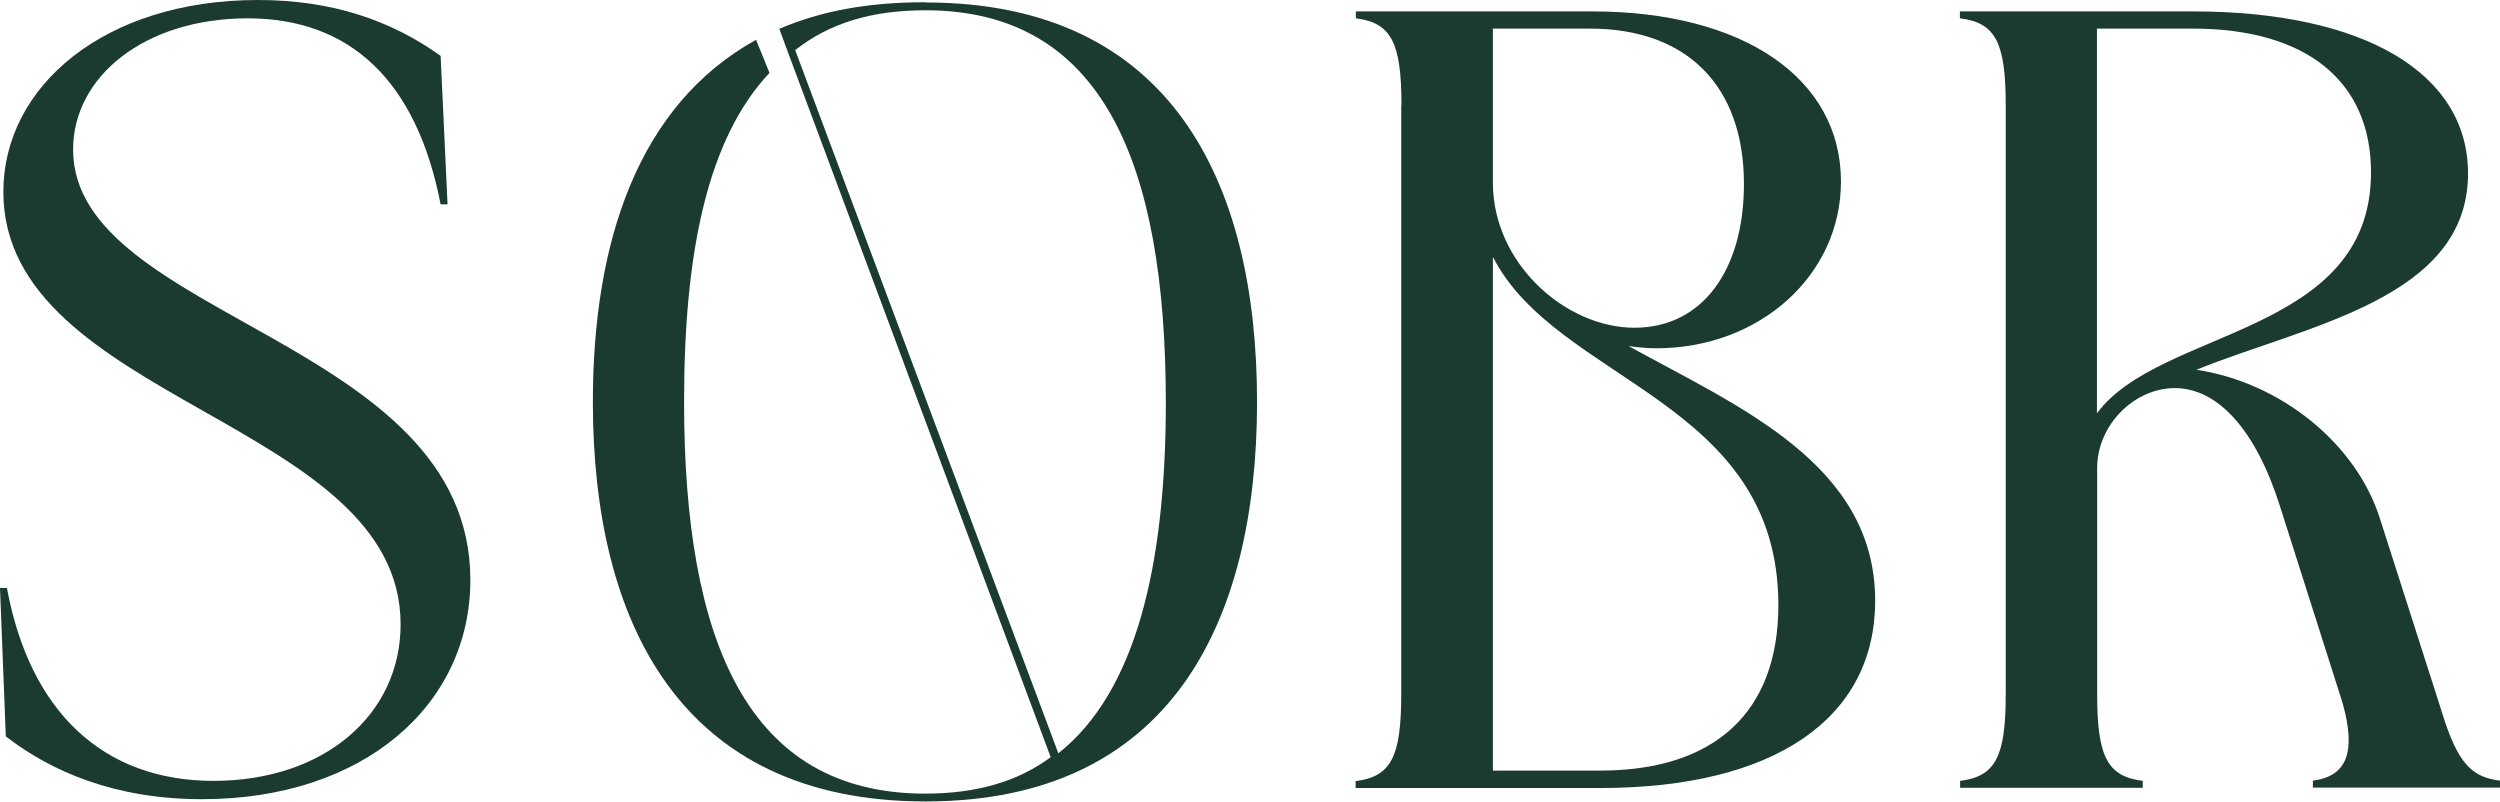
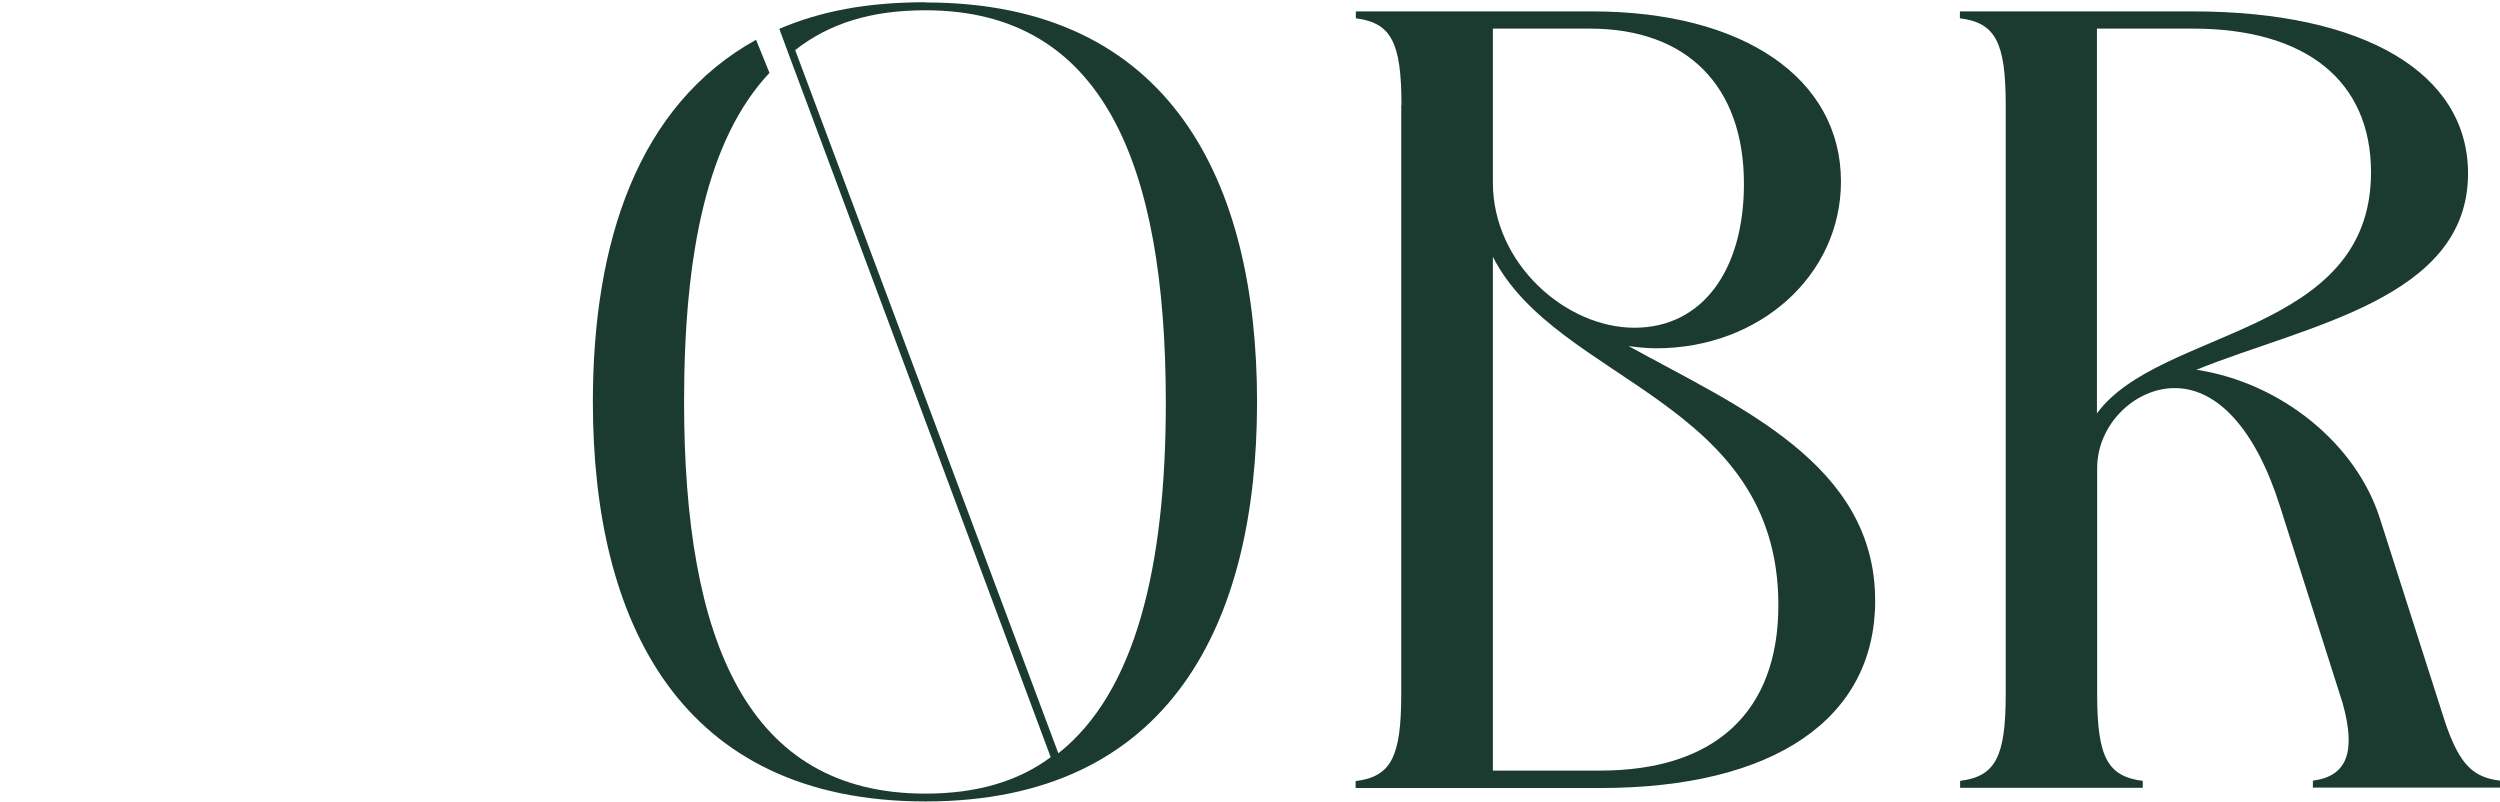
<svg xmlns="http://www.w3.org/2000/svg" id="Layer_2" data-name="Layer 2" width="111.83" height="35.86" viewBox="0 0 111.83 35.86">
  <defs>
    <style>
      .cls-1 {
        fill: #1b3b31;
      }
    </style>
  </defs>
  <g id="Layer_1-2" data-name="Layer 1">
    <g>
      <path class="cls-1" d="M62.69,4.7c0-2.81-.46-3.68-2.04-3.88v-.31h10.57c6.79,0,11.13,3.01,11.13,7.61,0,4.19-3.63,7.46-8.27,7.46-.41,0-.87-.05-1.23-.1,4.9,2.71,11.03,5.26,11.03,11.39,0,5.26-4.49,8.38-12.31,8.38h-10.93v-.31c1.58-.2,2.04-1.07,2.04-3.88V4.7ZM66.78,8.17c0,3.63,3.27,6.49,6.33,6.49s4.9-2.6,4.9-6.43c0-4.39-2.55-6.95-6.89-6.95h-4.34v6.89ZM66.78,11.49v22.98h4.8c5.11,0,7.97-2.6,7.97-7.4,0-9.19-9.91-9.96-12.77-15.58Z" />
      <path class="cls-1" d="M87.67.82v-.31h10.42c7.66,0,12.31,2.76,12.31,7.25,0,5.62-7.25,6.79-12.15,8.78,3.73.56,7.15,3.27,8.22,6.69l2.91,9.09c.66,1.94,1.28,2.45,2.45,2.6v.31h-8.37v-.31c1.53-.2,1.94-1.28,1.33-3.47l-2.81-8.83c-1.07-3.37-2.76-5.26-4.7-5.26-1.79,0-3.47,1.63-3.47,3.58v10.11c0,2.81.46,3.68,2.04,3.88v.31h-8.17v-.31c1.58-.2,2.04-1.07,2.04-3.88V4.7c0-2.81-.46-3.68-2.04-3.88ZM93.8,18.49c2.81-3.83,12.26-3.47,12.26-10.78,0-4.09-2.91-6.43-7.97-6.43h-4.29v17.21Z" />
-       <path class="cls-1" d="M11.54,0c3.32,0,5.97.92,8.17,2.5l.31,6.64h-.31C18.64,3.63,15.68.82,11.08.82S3.27,3.42,3.27,6.69c0,7.56,17.77,8.48,17.77,19.25,0,5.62-4.8,9.81-12,9.81-3.88,0-6.74-1.23-8.78-2.81l-.26-6.64h.31c1.02,5.52,4.29,8.63,9.24,8.63s8.37-2.96,8.37-7C17.92,18.79.15,17.98.15,8.58.15,3.88,4.65,0,11.54,0Z" />
      <path class="cls-1" d="M41.4.11c10.96,0,14.83,8,14.83,17.87s-3.87,17.87-14.83,17.87-14.88-8-14.88-17.87c0-7.16,2.02-13.28,7.3-16.2l.6,1.48c-2.78,2.96-3.82,8.05-3.82,14.71,0,10.71,2.83,17.53,10.79,17.53,2.29,0,4.14-.54,5.61-1.63L35.3,2.48l-.44-1.19c1.85-.79,3.92-1.19,6.54-1.19ZM47.35,33.69c3.43-2.72,4.8-8.3,4.8-15.7C52.14,7.27,49.31.46,41.4.46c-2.45,0-4.31.59-5.83,1.78l11.77,31.45Z" />
    </g>
  </g>
</svg>